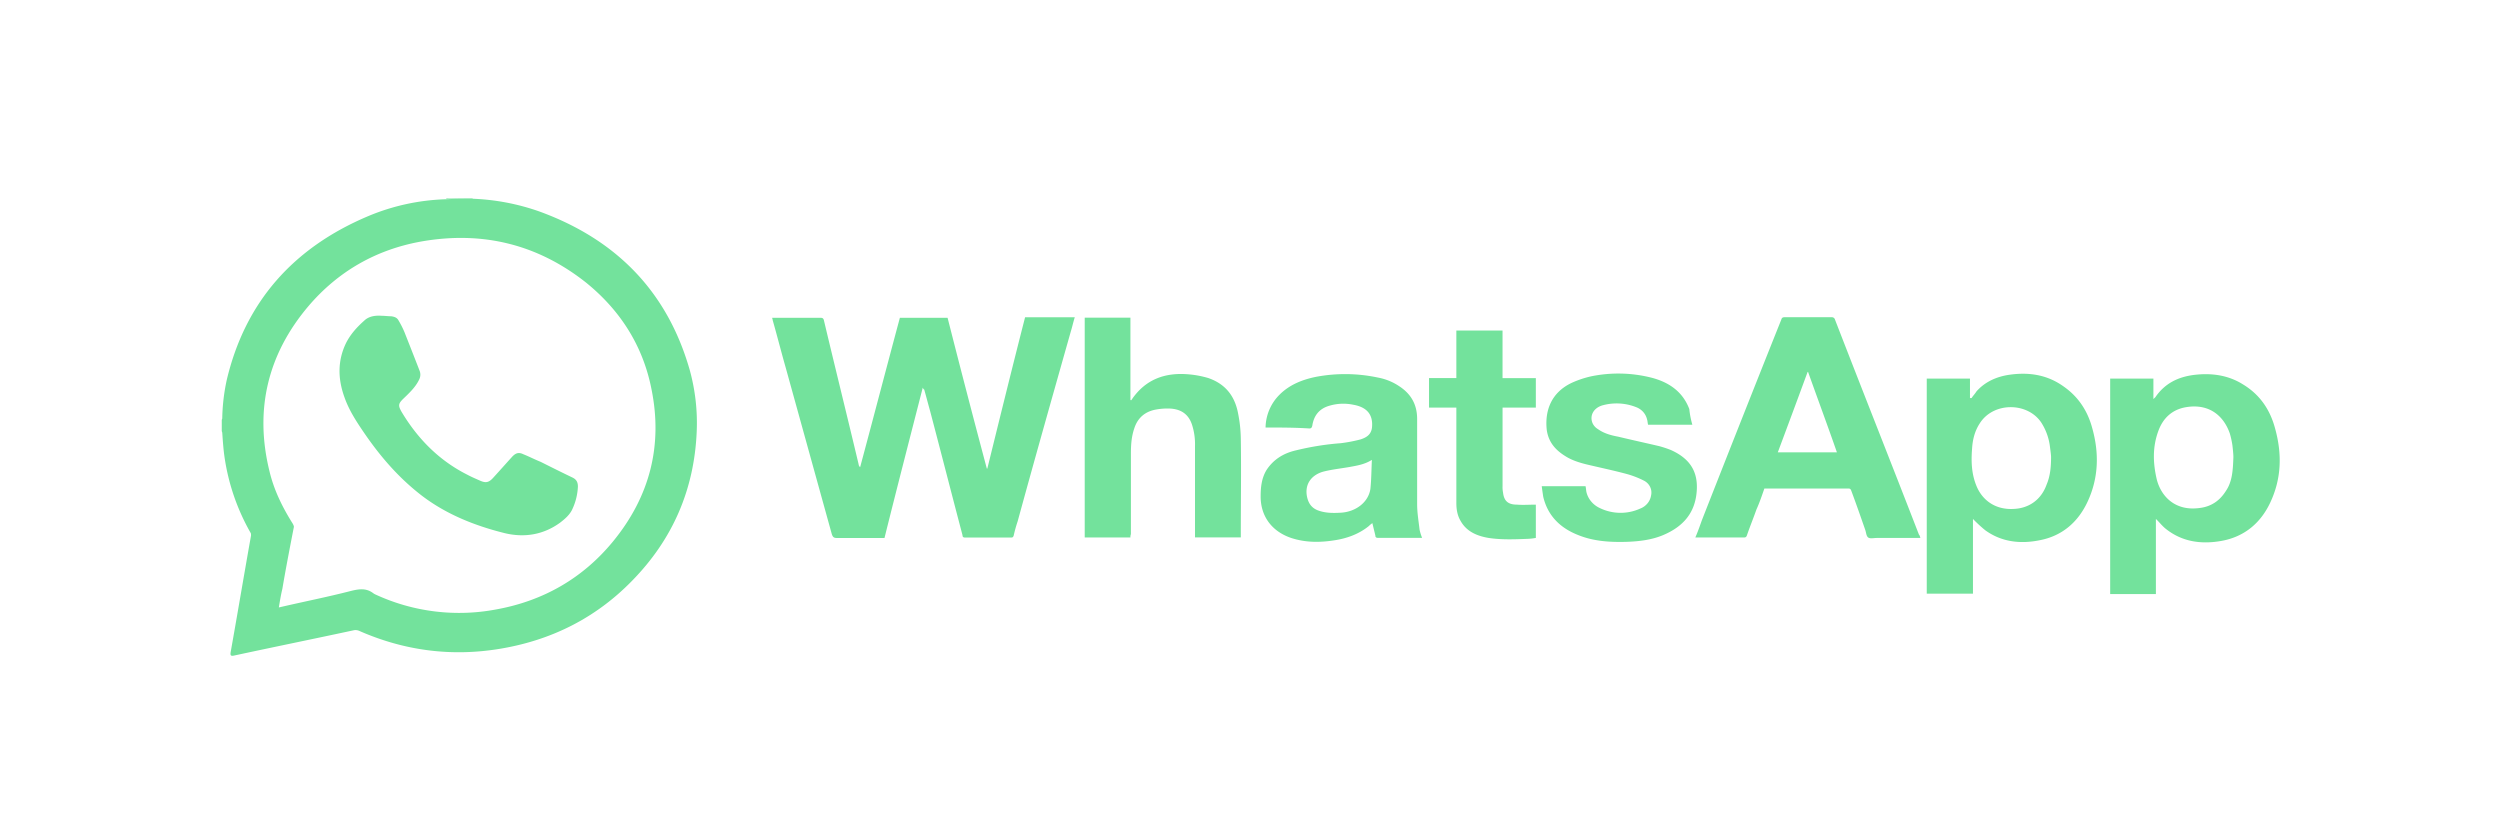
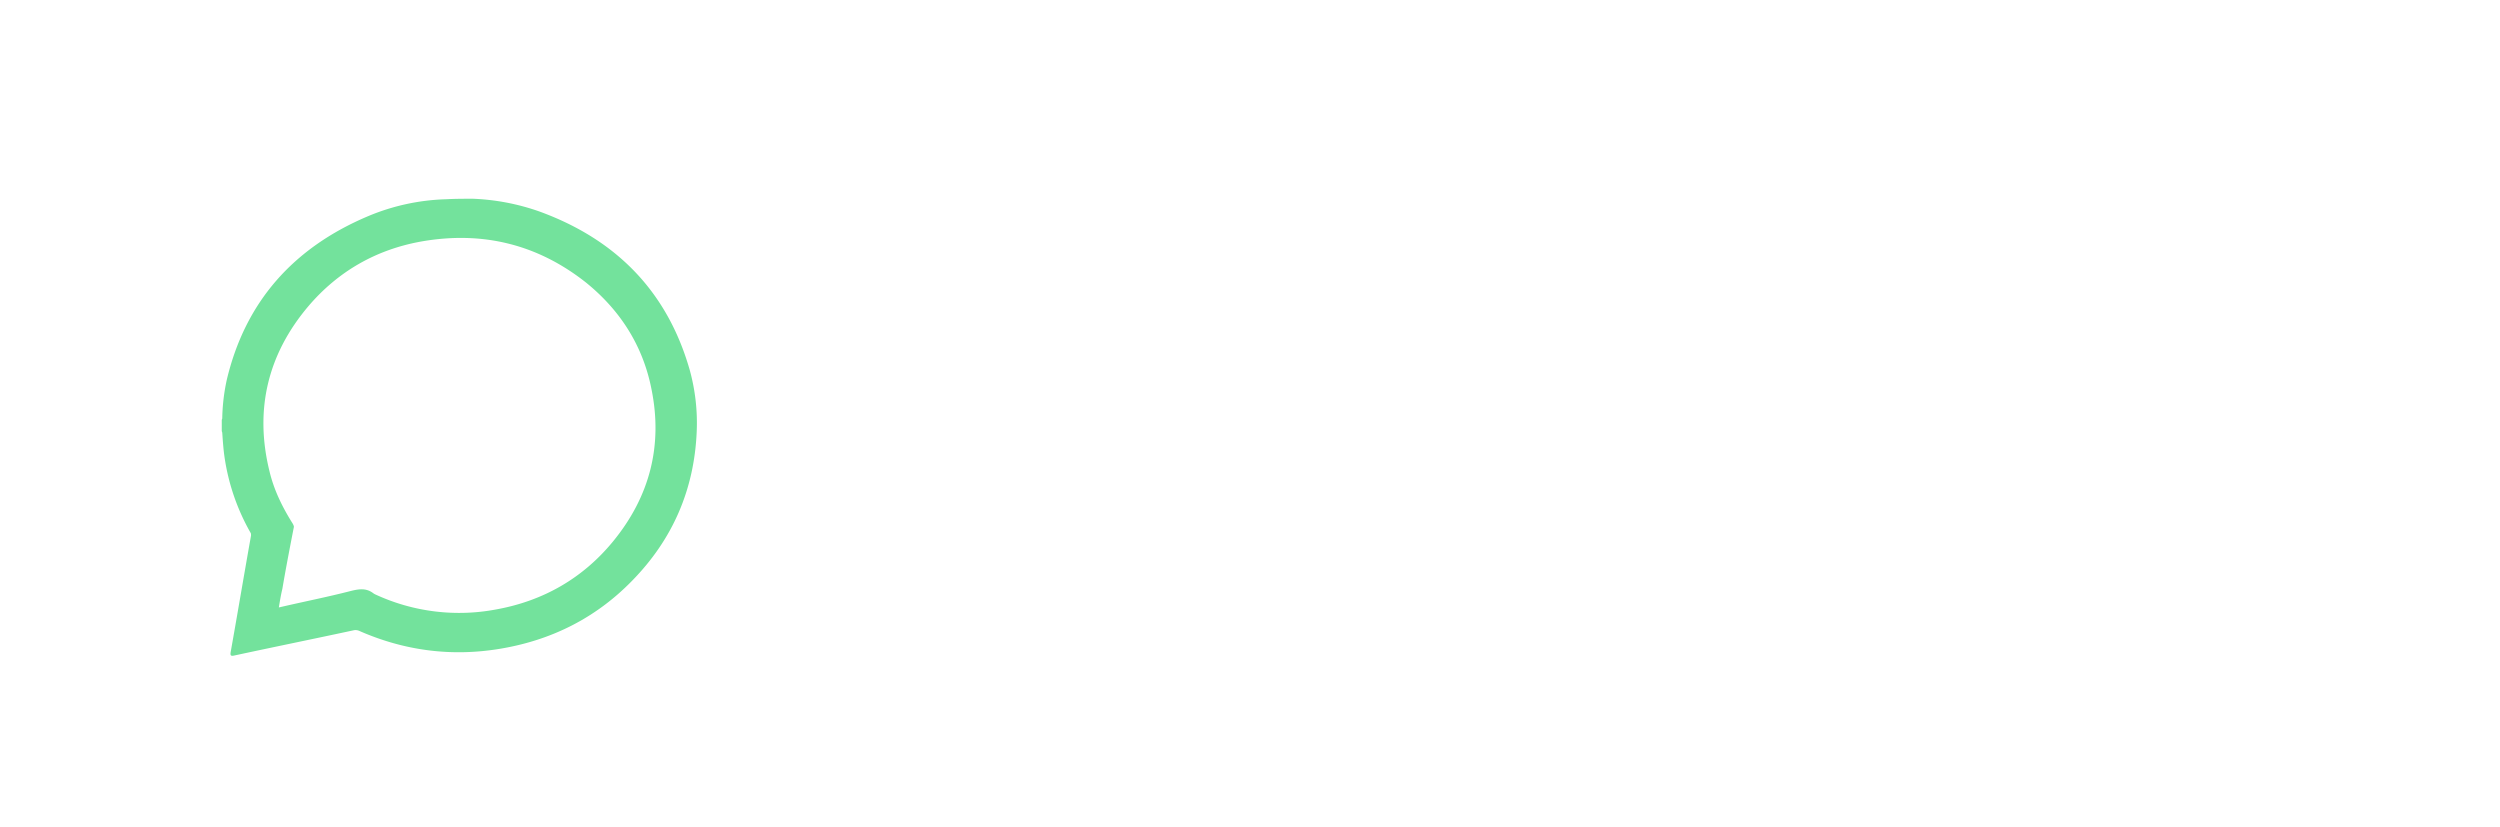
<svg xmlns="http://www.w3.org/2000/svg" width="124" height="41" fill="none" viewBox="0 0 124 41">
  <path fill="#73E29C" d="M23.466 9.858c1.13.046 2.244.26 3.303.637 3.869 1.415 6.35 4.034 7.442 7.858.275 1 .392 2.034.345 3.067-.123 2.856-1.183 5.333-3.228 7.41-1.778 1.816-3.968 2.925-6.53 3.35-2.416.401-4.757.094-7-.897a.444.444 0 0 0-.246-.023c-1.971.424-3.943.825-5.914 1.25-.197.047-.222 0-.197-.165.345-1.934.665-3.846 1.01-5.78 0-.048 0-.12-.025-.142a10.686 10.686 0 0 1-1.303-3.846c-.05-.378-.074-.756-.099-1.11 0-.023-.024-.07-.024-.094v-.542c0-.023.024-.047.024-.094a9.697 9.697 0 0 1 .222-1.888c.91-3.847 3.275-6.56 7.046-8.141a10.783 10.783 0 0 1 3.844-.826c.443-.024.887-.024 1.33-.024ZM13.831 30.13c1.208-.283 2.416-.519 3.598-.825.394-.095.74-.142 1.084.118.038.028.08.052.124.07a9.872 9.872 0 0 0 5.988.732c2.343-.425 4.288-1.558 5.766-3.351 1.849-2.244 2.489-4.79 1.922-7.574-.418-2.126-1.528-3.896-3.252-5.289-2.39-1.888-5.125-2.572-8.181-2.03-2.242.405-4.116 1.489-5.57 3.19-2.046 2.407-2.687 5.168-1.947 8.188.222.942.64 1.793 1.158 2.616.025.047.074.141.05.189-.197 1.015-.395 2.03-.566 3.044-.075.306-.124.614-.174.92v.002Z" />
-   <path fill="#73E29C" d="M22.136 9.86v-.027h1.306v.024l-1.306.002ZM45.769 19.227c-.641 2.502-1.282 4.98-1.898 7.457h-2.366c-.148 0-.198-.047-.247-.19l-2.292-8.278c-.222-.779-.419-1.557-.641-2.336 0-.047-.024-.07-.024-.118h2.39c.098 0 .148.024.173.118.566 2.383 1.158 4.766 1.724 7.15a.198.198 0 0 0 .075.141c.665-2.476 1.305-4.931 1.971-7.409H47a640.64 640.64 0 0 0 1.947 7.48h.024c.617-2.501 1.232-5.003 1.873-7.505h2.465c-.075.232-.124.472-.198.708-.888 3.138-1.777 6.276-2.636 9.415a7.168 7.168 0 0 0-.197.708c-.025.07-.05.094-.124.094h-2.29c-.099 0-.124-.047-.124-.118-.541-2.053-1.059-4.082-1.601-6.135-.099-.354-.197-.731-.296-1.083-.05-.027-.05-.053-.073-.099ZM95.252 26.683h-2.17c-.147 0-.322.047-.418-.023-.097-.07-.099-.233-.148-.378-.222-.637-.443-1.274-.69-1.934-.025-.07-.049-.118-.147-.118h-4.166c-.123.354-.242.708-.393 1.038-.148.424-.324.851-.469 1.274-.024.071-.05.118-.148.118h-2.415c.124-.283.222-.566.323-.85 1.306-3.328 2.612-6.631 3.942-9.958.026-.095.075-.118.173-.118h2.317a.167.167 0 0 1 .109.028.155.155 0 0 1 .063.09c1.38 3.563 2.785 7.102 4.165 10.665.047.048.047.095.072.166Zm-7.073-4.247h2.932c-.468-1.346-.96-2.666-1.43-3.988h-.023c-.493 1.345-.986 2.666-1.479 3.988ZM97.79 19.745c.073-.118.172-.212.242-.33.418-.473.986-.732 1.627-.826.985-.142 1.897 0 2.71.59.739.519 1.183 1.227 1.405 2.052.345 1.227.323 2.454-.222 3.636-.468 1.015-1.257 1.723-2.415 1.935-.961.189-1.873.07-2.662-.496a6.757 6.757 0 0 1-.616-.567v3.706h-2.292V18.778h2.144v.967h.079Zm3.943 2.926c0-.095-.025-.283-.05-.472a2.845 2.845 0 0 0-.443-1.251c-.69-1.015-2.391-1.015-3.056.071-.243.378-.345.802-.37 1.25-.05.638-.024 1.251.222 1.841.27.66.889 1.18 1.824 1.133.763-.023 1.38-.448 1.65-1.203.173-.402.223-.85.223-1.37ZM104.665 18.779h2.144v1.014l.098-.094c.469-.684 1.132-1.015 1.972-1.11.84-.093 1.651.024 2.366.473.862.519 1.355 1.274 1.601 2.194.345 1.25.324 2.476-.246 3.681-.468.99-1.257 1.675-2.39 1.887-1.035.19-1.997.048-2.81-.613-.172-.142-.296-.31-.468-.472v3.728h-2.267V18.78Zm6.111 3.893c0-.142-.024-.378-.049-.59a4.579 4.579 0 0 0-.123-.567c-.296-.873-1.011-1.51-2.169-1.32-.715.117-1.158.566-1.38 1.179-.296.802-.27 1.604-.073 2.43.221.826.911 1.558 2.118 1.393.592-.07 1.011-.377 1.307-.85.32-.472.346-1.038.369-1.675ZM56.07 26.658h-2.268V15.757h2.267v4.082c.003 0 .007 0 .01.002a.022.022 0 0 1 .008.005.02.02 0 0 1 .005.008.022.022 0 0 1 .001.009.334.334 0 0 0 .075-.095c.665-.943 1.601-1.298 2.76-1.203.342.026.681.09 1.01.188.889.31 1.33.944 1.479 1.794.078.396.12.797.127 1.2.025 1.581 0 3.162 0 4.743v.165h-2.272v-4.527a3.15 3.15 0 0 0-.148-1.062c-.172-.52-.542-.778-1.108-.802a3.152 3.152 0 0 0-.665.047c-.543.094-.913.401-1.085.92-.148.424-.173.85-.173 1.274v3.988a.393.393 0 0 0-.024.165ZM62.772 21.205a2.352 2.352 0 0 1 .69-1.625c.492-.495 1.13-.755 1.848-.896a7.821 7.821 0 0 1 3.055.047c.373.071.725.216 1.036.425.615.4.889.944.889 1.624v4.224c0 .425.073.851.122 1.274.03.137.072.27.124.401h-2.17c-.099 0-.148-.023-.148-.117-.05-.213-.099-.402-.148-.614-.063.041-.121.089-.173.142-.493.4-1.084.613-1.697.707-.74.118-1.454.118-2.169-.118-.96-.33-1.503-1.083-1.503-2.052 0-.473.05-.92.296-1.322.345-.52.838-.825 1.454-.967.728-.179 1.47-.298 2.219-.355a7.22 7.22 0 0 0 .985-.188c.296-.095.517-.236.566-.567.074-.66-.246-1.037-.936-1.155a2.421 2.421 0 0 0-1.158.047c-.518.141-.79.496-.863.99-.025.095-.049.142-.147.142-.743-.047-1.433-.047-2.172-.047Zm5.273 1.605c-.37.232-.739.283-1.109.353-.418.072-.838.119-1.232.213-.616.142-1.035.614-.862 1.322.073.283.221.495.517.613.37.142.764.142 1.159.118.739-.047 1.355-.52 1.454-1.18.049-.47.049-.942.073-1.437v-.002ZM83.94 21.067h-2.195c-.025-.094-.025-.188-.05-.259a.837.837 0 0 0-.19-.372.889.889 0 0 0-.352-.241 2.633 2.633 0 0 0-1.65-.095c-.444.118-.666.495-.519.873a.659.659 0 0 0 .272.31c.296.212.64.309 1.01.377.69.166 1.356.31 2.045.472.192.053.381.116.566.189.889.401 1.355 1.015 1.281 2.03-.074 1.082-.666 1.769-1.676 2.194-.565.235-1.183.309-1.798.33-.814.024-1.627-.023-2.391-.33-.912-.354-1.528-.968-1.75-1.912-.024-.164-.049-.33-.073-.519h2.172c.025.095.025.213.049.31.044.169.126.326.241.46.115.135.26.244.425.318a2.352 2.352 0 0 0 1.996.024.871.871 0 0 0 .364-.26.82.82 0 0 0 .178-.4.641.641 0 0 0-.055-.427.68.68 0 0 0-.314-.305 4.532 4.532 0 0 0-.789-.31c-.69-.189-1.38-.33-2.07-.496-.37-.094-.74-.212-1.06-.425-.492-.31-.813-.708-.89-1.297-.098-.967.243-1.84 1.232-2.313.315-.145.646-.255.986-.33a6.698 6.698 0 0 1 2.983.071c.888.232 1.552.708 1.872 1.557.026.263.077.522.15.776ZM74.526 16.394v2.36h1.652v1.462h-1.651v3.894c-.005.11.004.221.025.33.049.402.242.59.69.59.323.024.615 0 .936 0v1.651a2.811 2.811 0 0 1-.468.048c-.616.024-1.257.047-1.873-.047-.566-.095-1.085-.31-1.38-.826-.173-.283-.222-.59-.222-.92v-4.72H70.88v-1.463h1.355v-2.36h2.291ZM18.932 15.663c.148 0 .323.024.468.024.173.023.296.07.37.212.113.188.212.385.296.587.242.613.493 1.25.74 1.888a.532.532 0 0 1-.026.472c-.172.354-.468.637-.764.92-.271.26-.271.354-.098.661.789 1.32 1.848 2.406 3.252 3.114.222.119.444.213.666.31.27.117.419.07.616-.142.323-.354.616-.685.936-1.038.173-.189.323-.26.566-.142.296.118.566.26.862.378.517.259 1.035.519 1.577.778.198.095.271.232.271.449a2.935 2.935 0 0 1-.27 1.109c-.124.283-.37.495-.617.684-.813.59-1.75.755-2.735.519-1.528-.378-2.982-.967-4.214-1.935-1.109-.873-1.996-1.911-2.785-3.067-.37-.542-.739-1.109-.96-1.746-.324-.897-.345-1.794.073-2.667.223-.448.544-.802.916-1.132.22-.212.54-.26.86-.236Z" />
</svg>